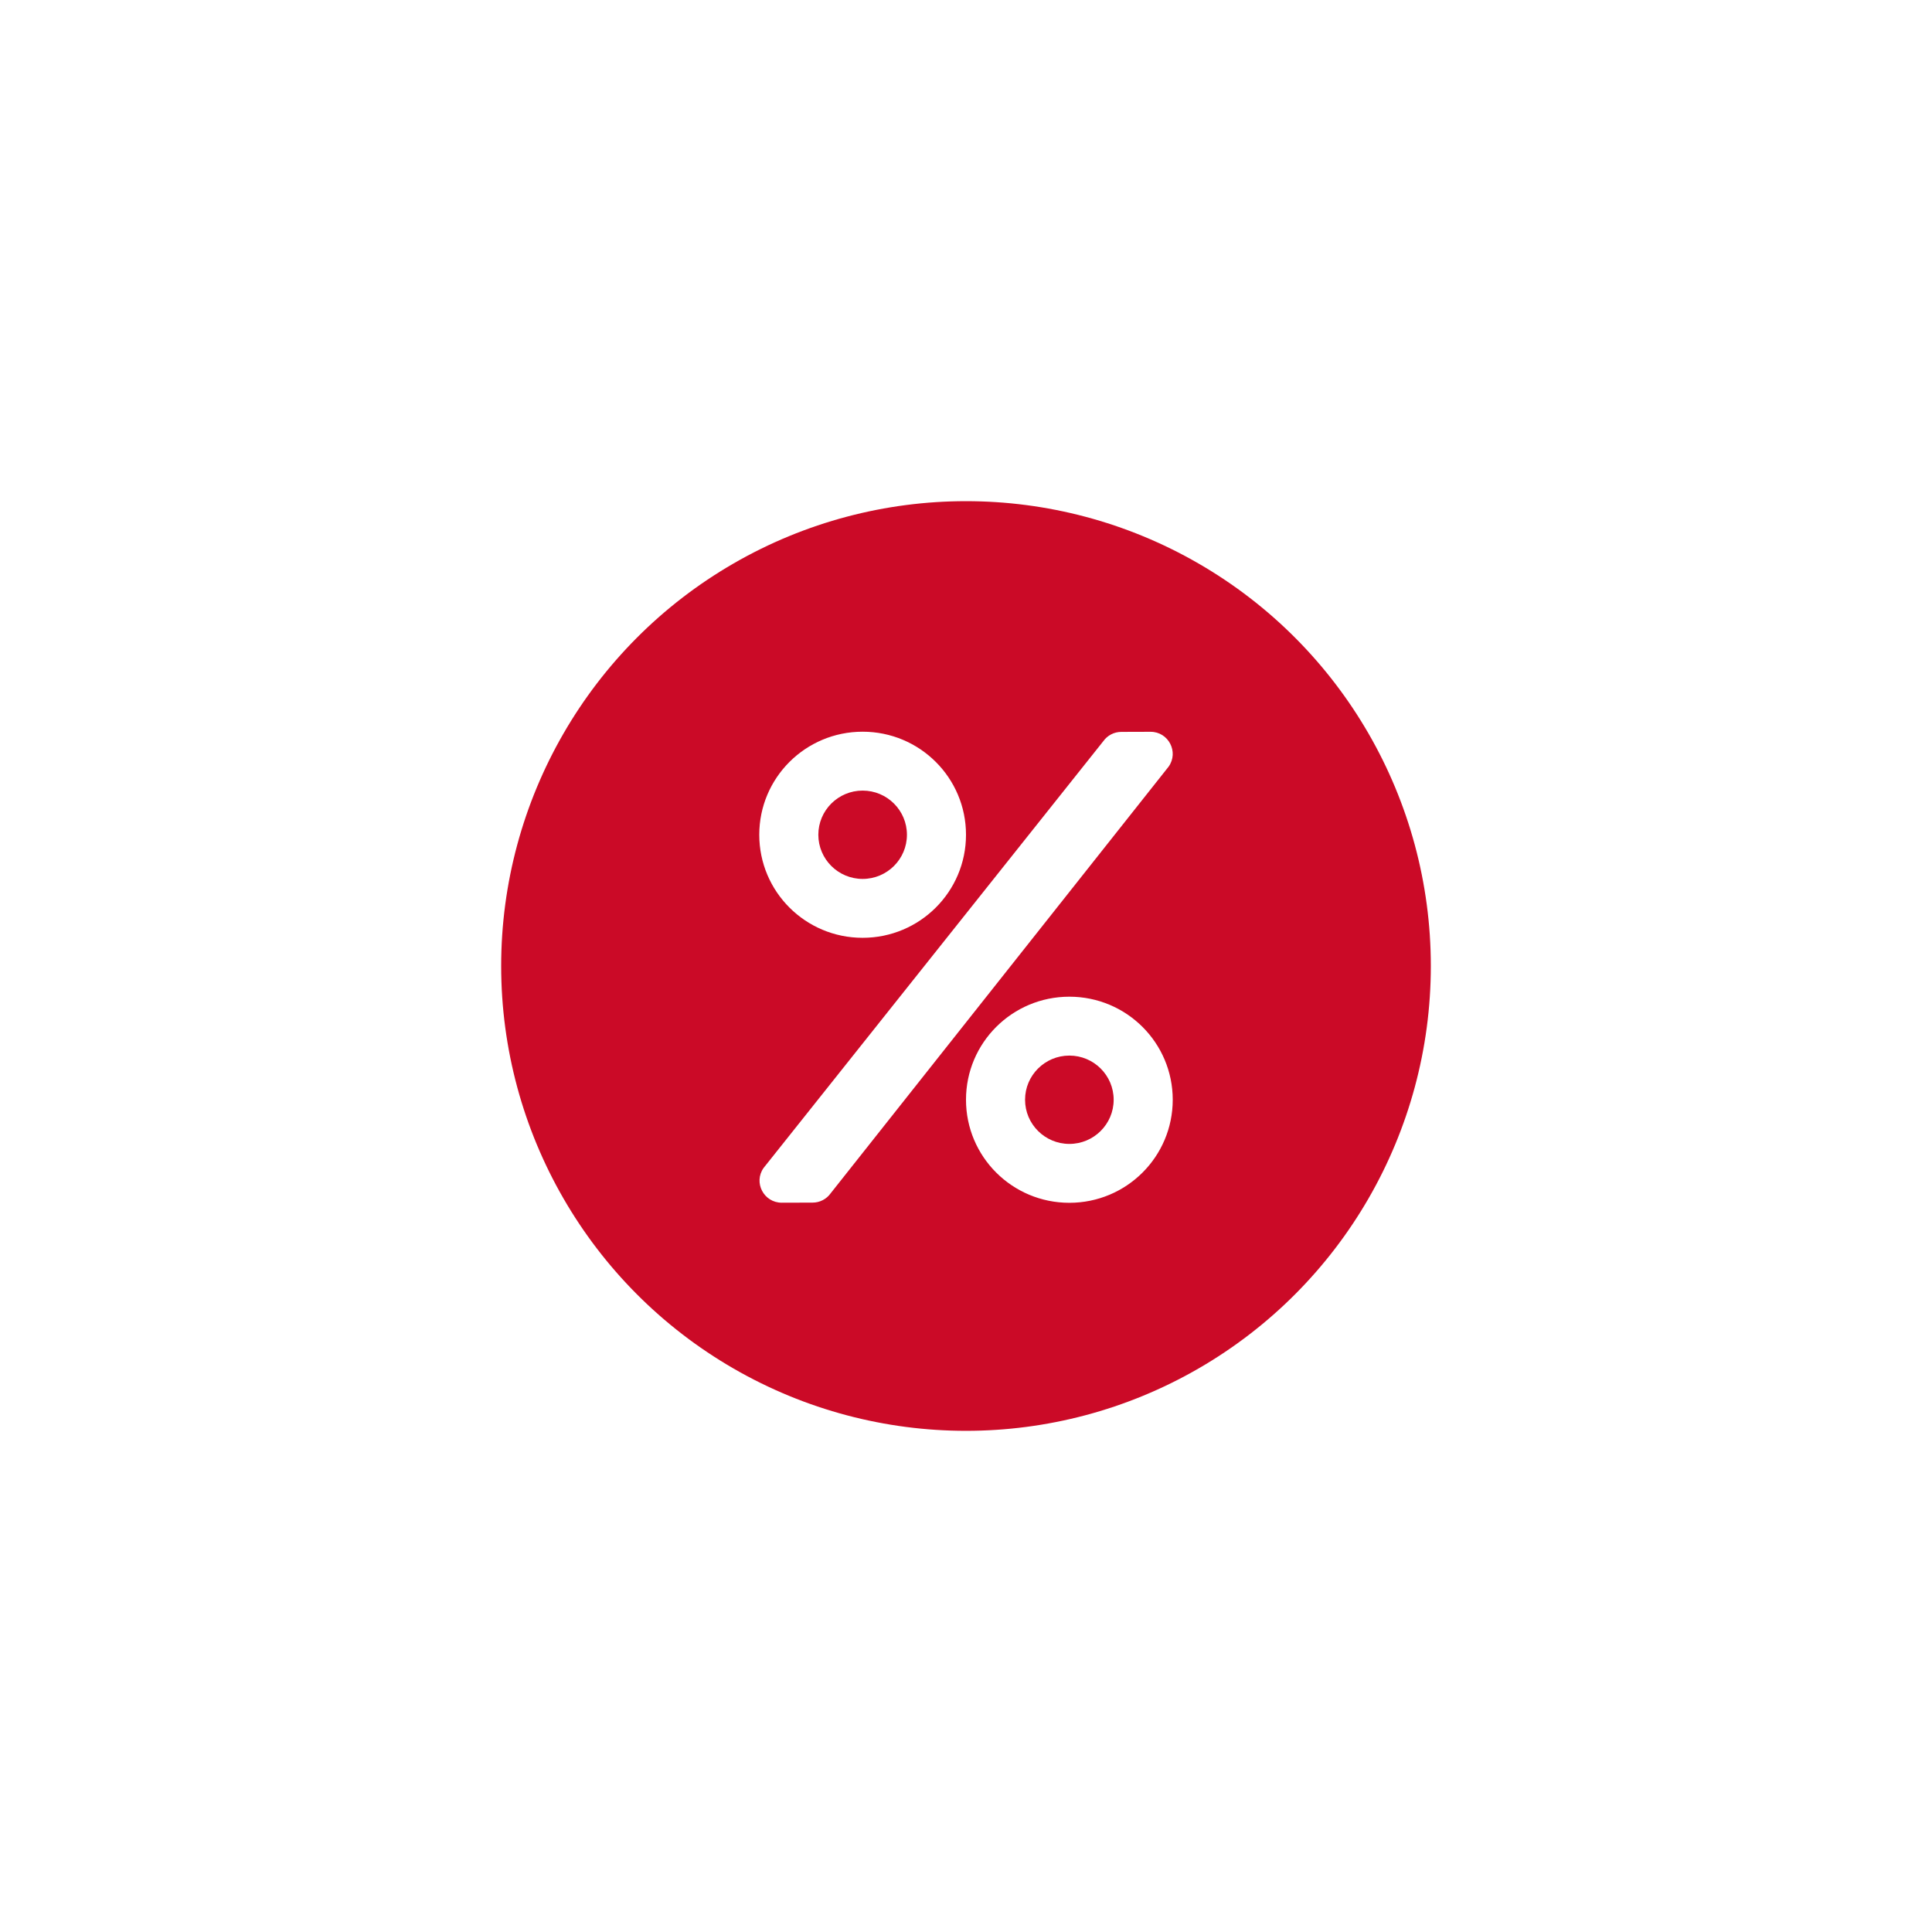
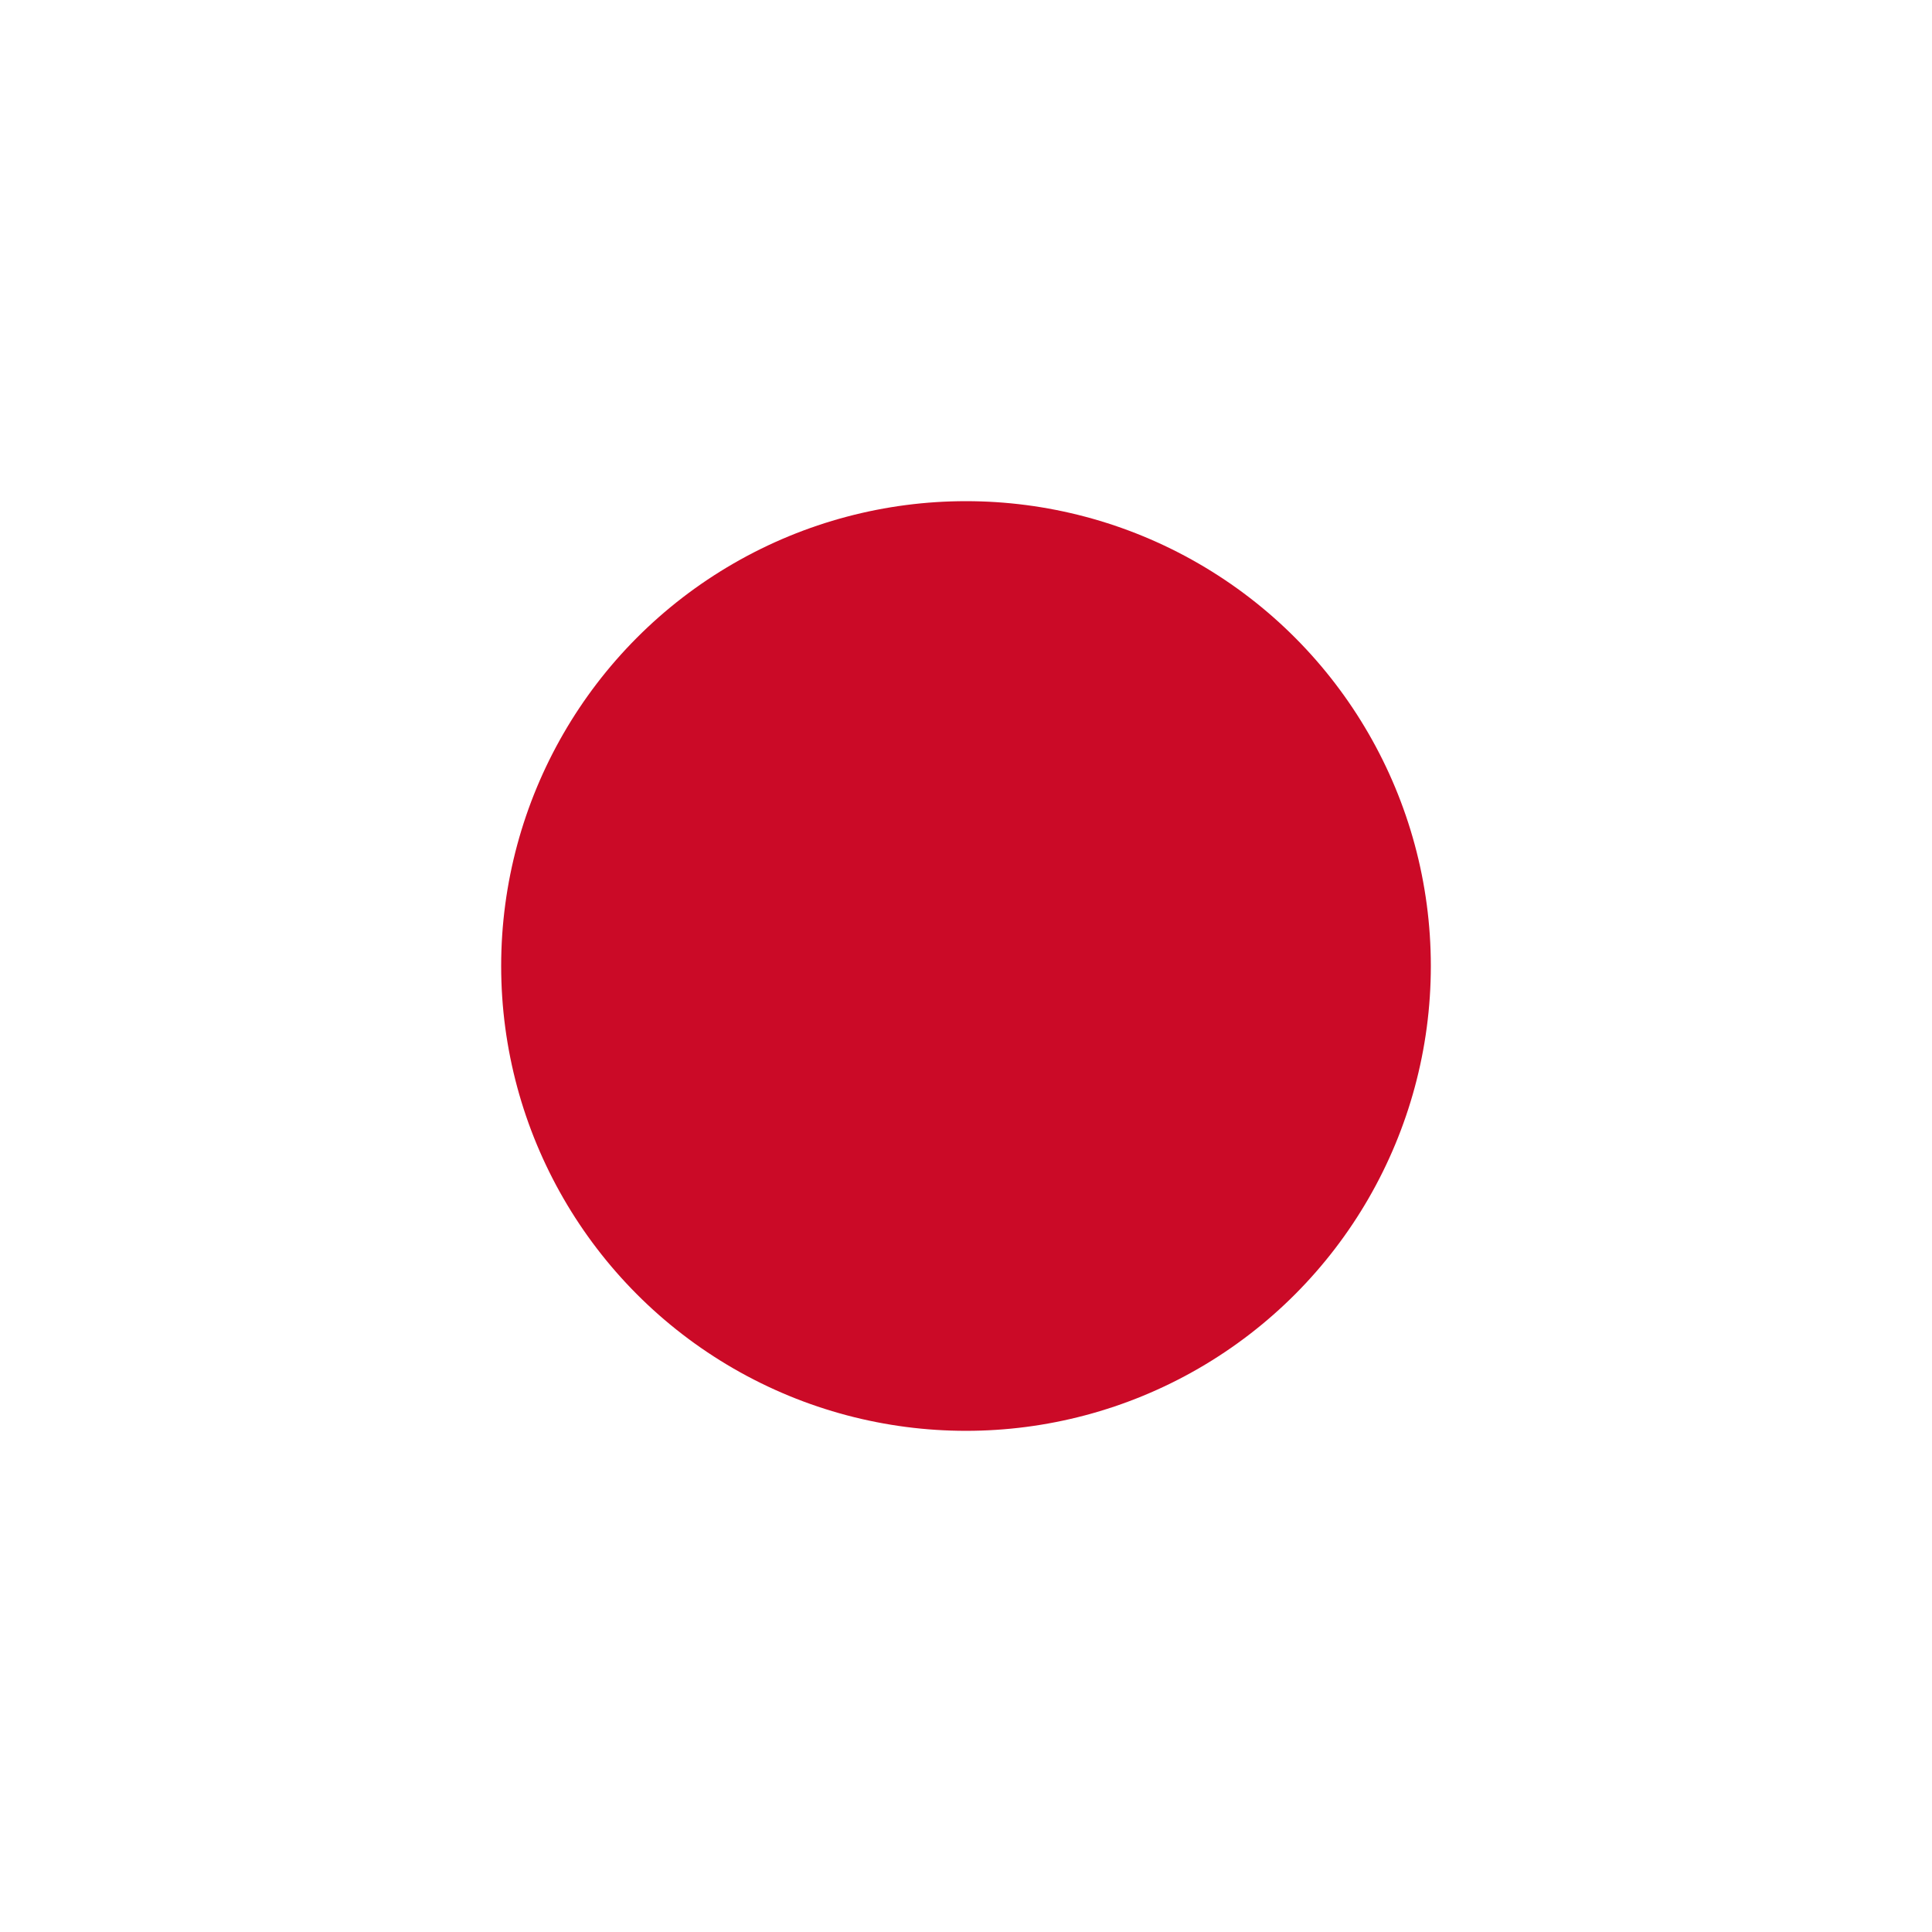
<svg xmlns="http://www.w3.org/2000/svg" width="771" height="771" viewBox="0 0 771 771" fill="none">
  <g filter="url(#filter0_d_2014_264)">
    <circle cx="385.5" cy="385.5" r="185.5" fill="#CB0A27" />
  </g>
  <g clip-path="url(#clip0_2014_264)">
-     <path d="M344.25 374.25C367.048 374.25 385.5 355.854 385.5 333.125C385.5 310.396 367.048 292 344.25 292C321.452 292 303 310.396 303 333.125C303 355.854 321.452 374.25 344.25 374.25ZM344.25 315.5C354.01 315.5 361.929 323.395 361.929 333.125C361.929 342.855 354.01 350.75 344.25 350.75C334.49 350.75 326.571 342.855 326.571 333.125C326.571 323.395 334.49 315.5 344.25 315.5ZM426.75 397.75C403.952 397.75 385.5 416.146 385.5 438.875C385.5 461.604 403.952 480 426.75 480C449.548 480 468 461.604 468 438.875C468 416.146 449.548 397.75 426.75 397.75ZM426.75 456.5C416.99 456.5 409.071 448.605 409.071 438.875C409.071 429.145 416.99 421.25 426.75 421.25C436.51 421.25 444.429 429.145 444.429 438.875C444.429 448.605 436.51 456.5 426.75 456.5ZM447.485 292.073L459.124 292.037C466.269 292 470.504 300.041 466.379 305.916L331.507 476.181C330.693 477.338 329.613 478.282 328.356 478.933C327.1 479.585 325.704 479.926 324.288 479.927L311.987 479.963C304.805 479.963 300.606 471.922 304.731 466.084L440.267 295.819C441.924 293.469 444.613 292.073 447.485 292.073Z" fill="white" />
-   </g>
+     </g>
  <defs>
    <filter id="filter0_d_2014_264" x="0" y="0" width="771" height="771" filterUnits="userSpaceOnUse" color-interpolation-filters="sRGB">
      <feFlood flood-opacity="0" result="BackgroundImageFix" />
      <feColorMatrix in="SourceAlpha" type="matrix" values="0 0 0 0 0 0 0 0 0 0 0 0 0 0 0 0 0 0 127 0" result="hardAlpha" />
      <feOffset />
      <feGaussianBlur stdDeviation="100" />
      <feComposite in2="hardAlpha" operator="out" />
      <feColorMatrix type="matrix" values="0 0 0 0 0.796 0 0 0 0 0.039 0 0 0 0 0.153 0 0 0 0.76 0" />
      <feBlend mode="normal" in2="BackgroundImageFix" result="effect1_dropShadow_2014_264" />
      <feBlend mode="normal" in="SourceGraphic" in2="effect1_dropShadow_2014_264" result="shape" />
    </filter>
    <clipPath id="clip0_2014_264">
-       <rect width="165" height="188" fill="white" transform="translate(303 292)" />
-     </clipPath>
+       </clipPath>
  </defs>
</svg>